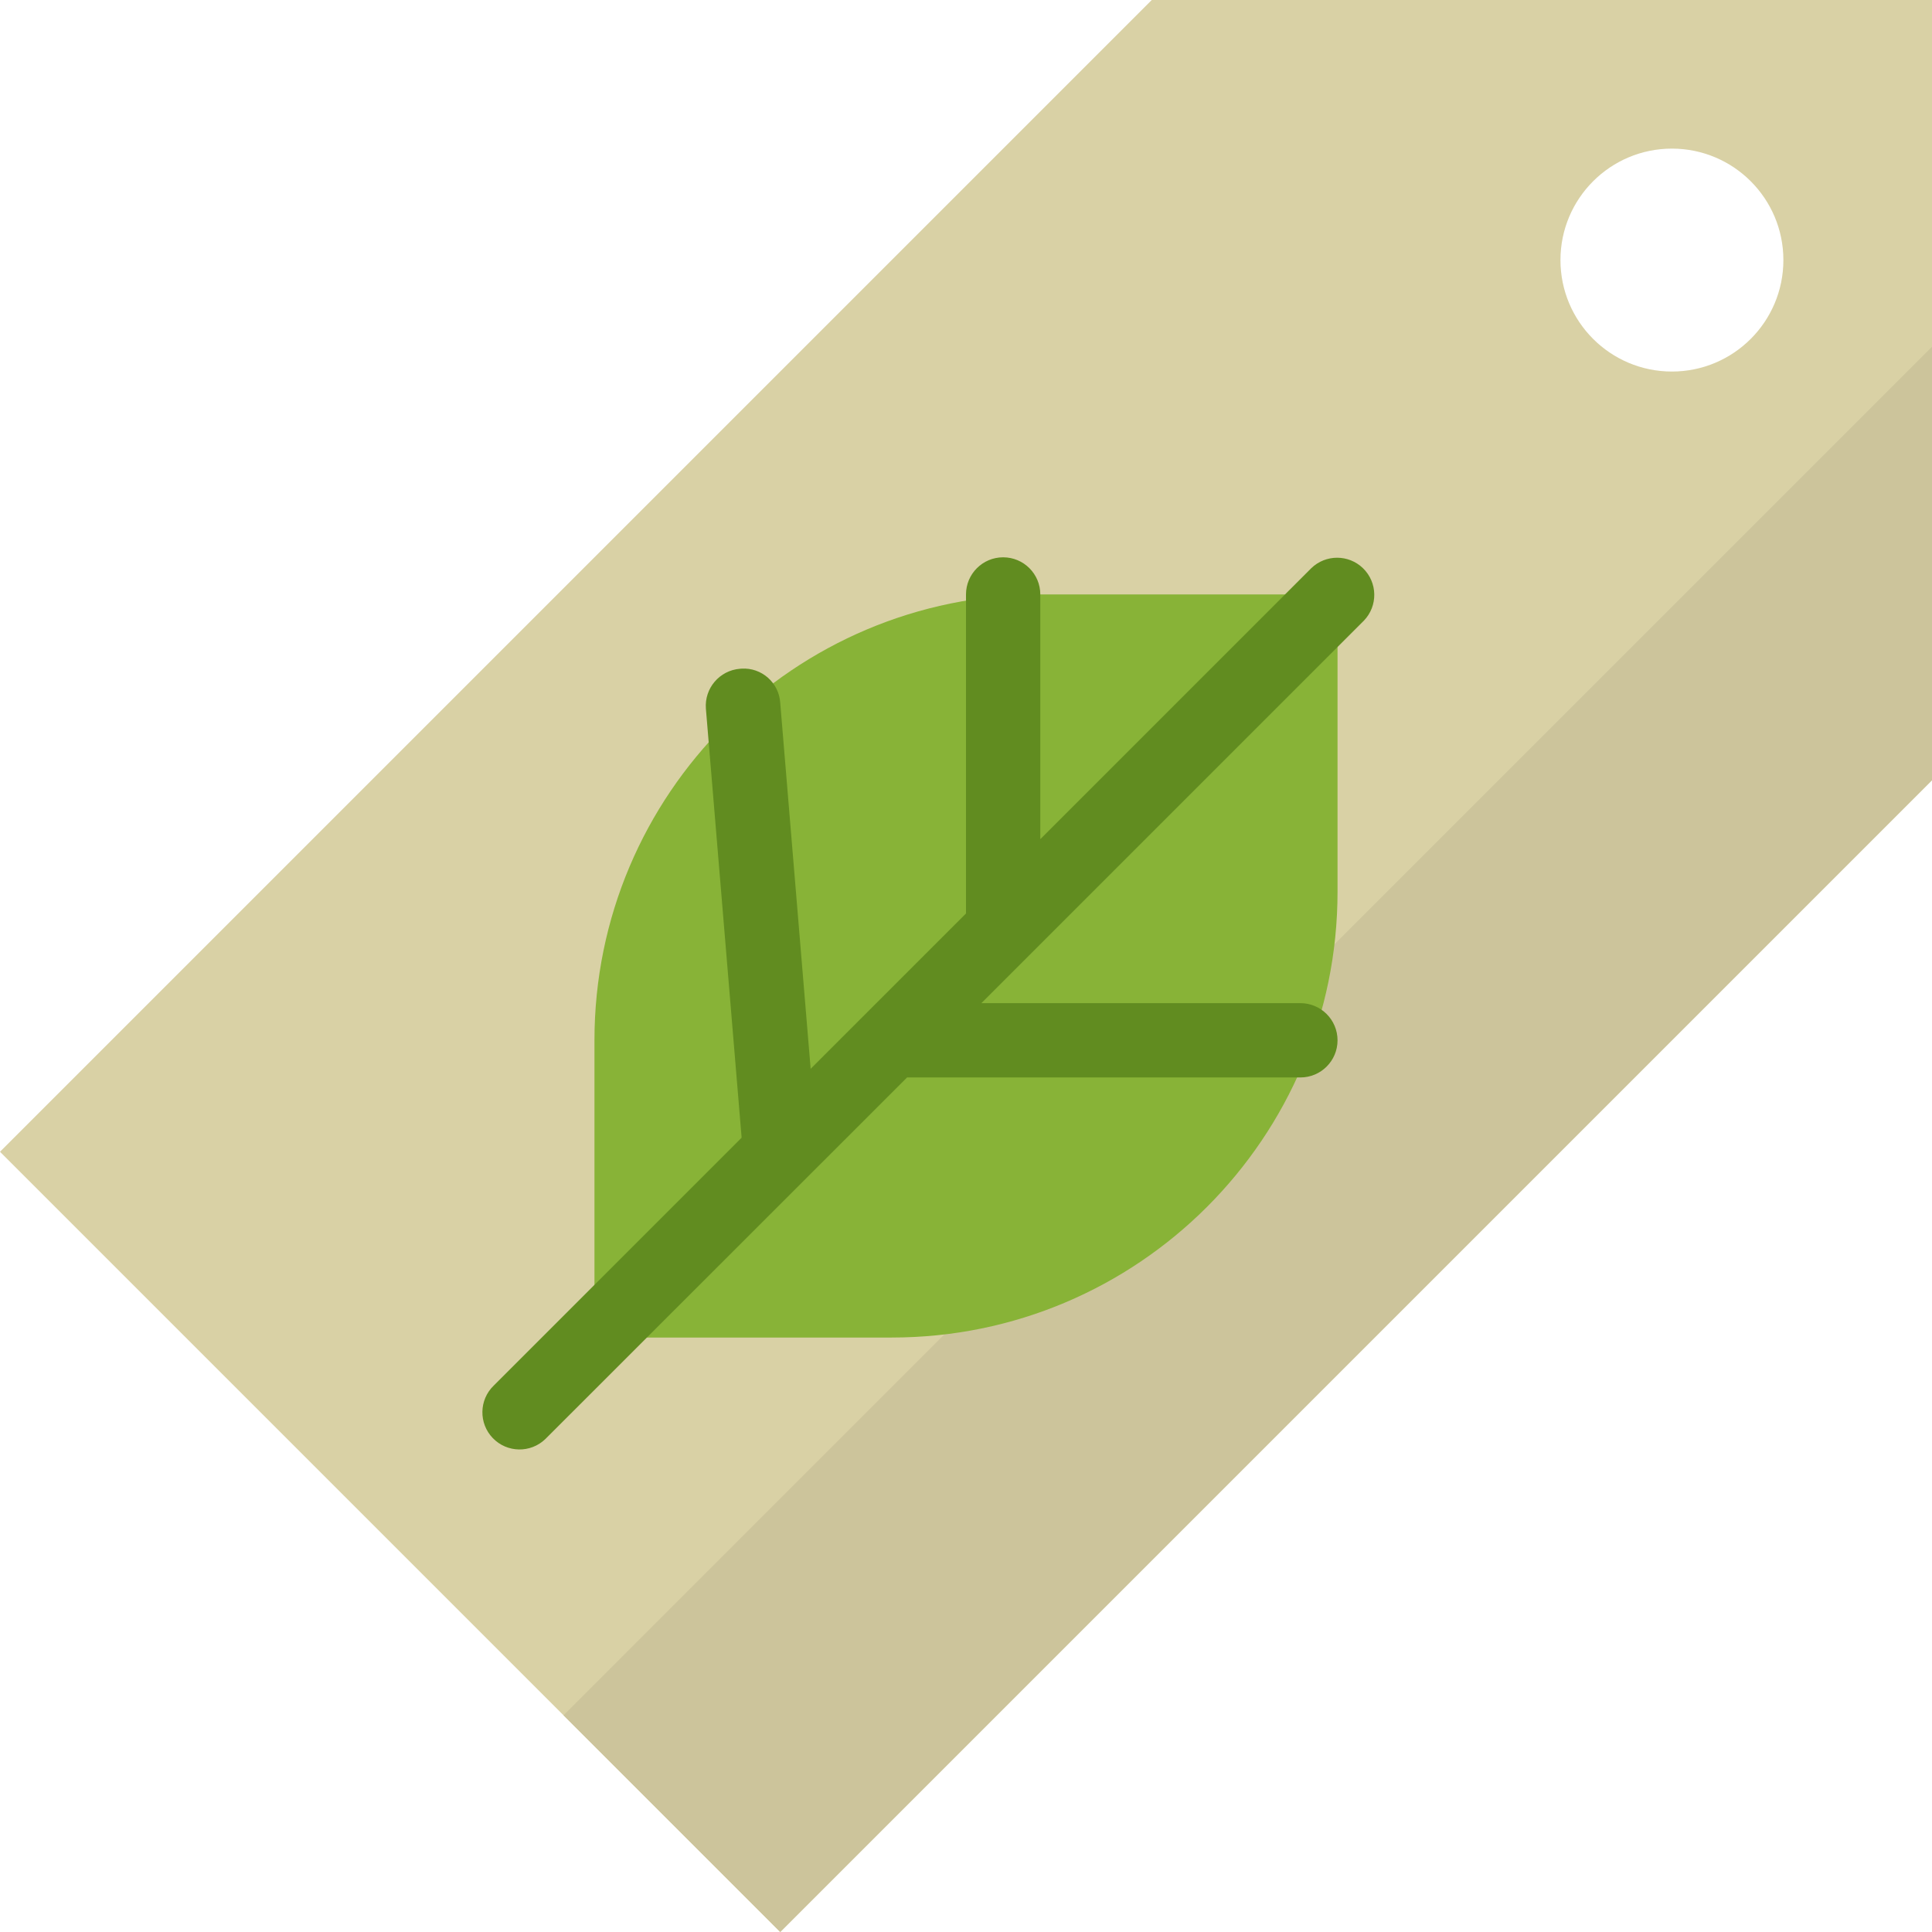
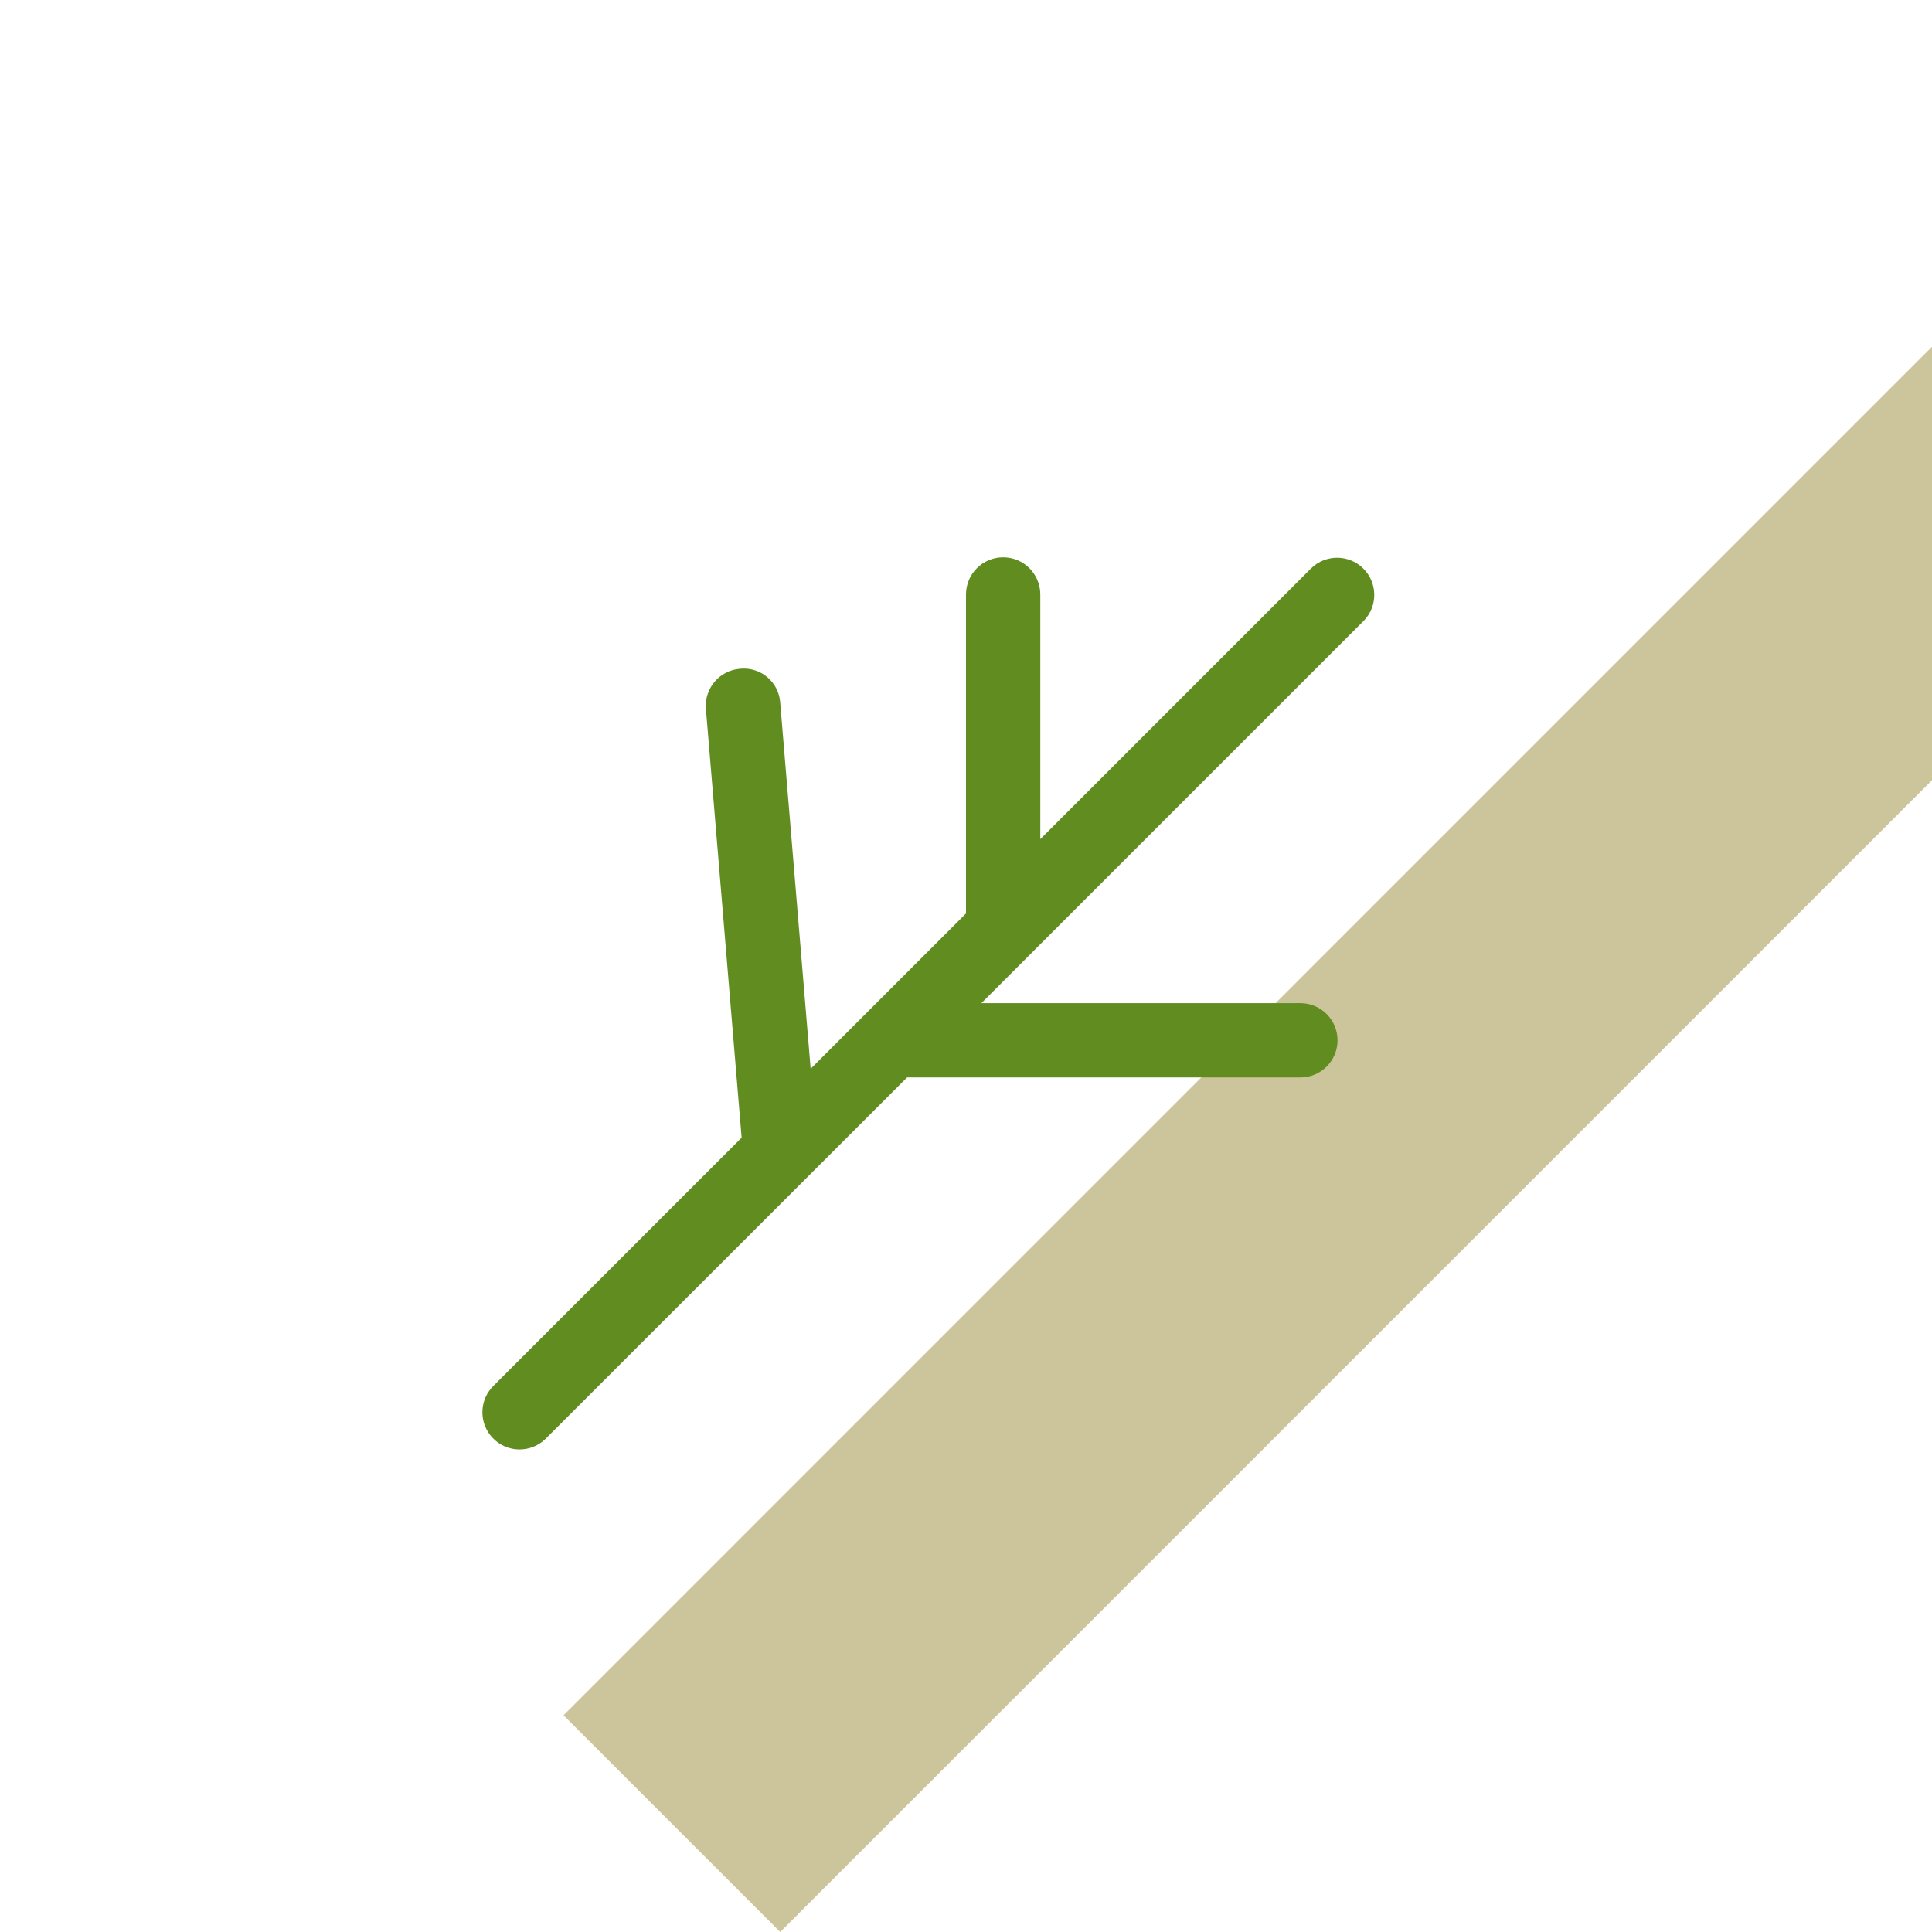
<svg xmlns="http://www.w3.org/2000/svg" id="Capa_1" x="0px" y="0px" viewBox="0 0 416 416" style="enable-background:new 0 0 416 416;" xml:space="preserve">
-   <path style="fill:#D9D1A5;" d="M248,0L0,248l168,168l248-248V0H248z M360,80c-13.255,0-24-10.745-24-24s10.745-24,24-24 s24,10.745,24,24S373.255,80,360,80z" />
  <path style="fill:#CCC49B;" d="M121.336,369.336L168,416l248-248V74.664L121.336,369.336z" />
-   <path style="fill:#88B337;" d="M192,288h-64v-64c0-53.019,42.981-96,96-96h64v64C288,245.019,245.019,288,192,288z" />
  <path style="fill:#618C20;" d="M221.664,205.648l72-72c3.069-3.178,2.982-8.243-0.196-11.312c-3.1-2.994-8.015-2.994-11.116,0 L224,180.688V128c0-4.418-3.582-8-8-8s-8,3.582-8,8v68.688l-21.648,21.648l-11.8,11.8l-6.552-78.8c-0.268-4.335-4-7.632-8.335-7.363 c-0.11,0.007-0.22,0.016-0.329,0.027c-4.404,0.35-7.691,4.205-7.341,8.609c0.001,0.018,0.003,0.037,0.005,0.055l7.688,92.304 l-53.376,53.376c-3.178,3.069-3.266,8.134-0.196,11.312c3.069,3.178,8.134,3.266,11.312,0.196c0.067-0.064,0.132-0.13,0.196-0.196 L195.312,232H280c4.418,0,8-3.582,8-8s-3.582-8-8-8h-68.688l10.336-10.336L221.664,205.648z" />
  <g> </g>
  <g> </g>
  <g> </g>
  <g> </g>
  <g> </g>
  <g> </g>
  <g> </g>
  <g> </g>
  <g> </g>
  <g> </g>
  <g> </g>
  <g> </g>
  <g> </g>
  <g> </g>
  <g> </g>
</svg>